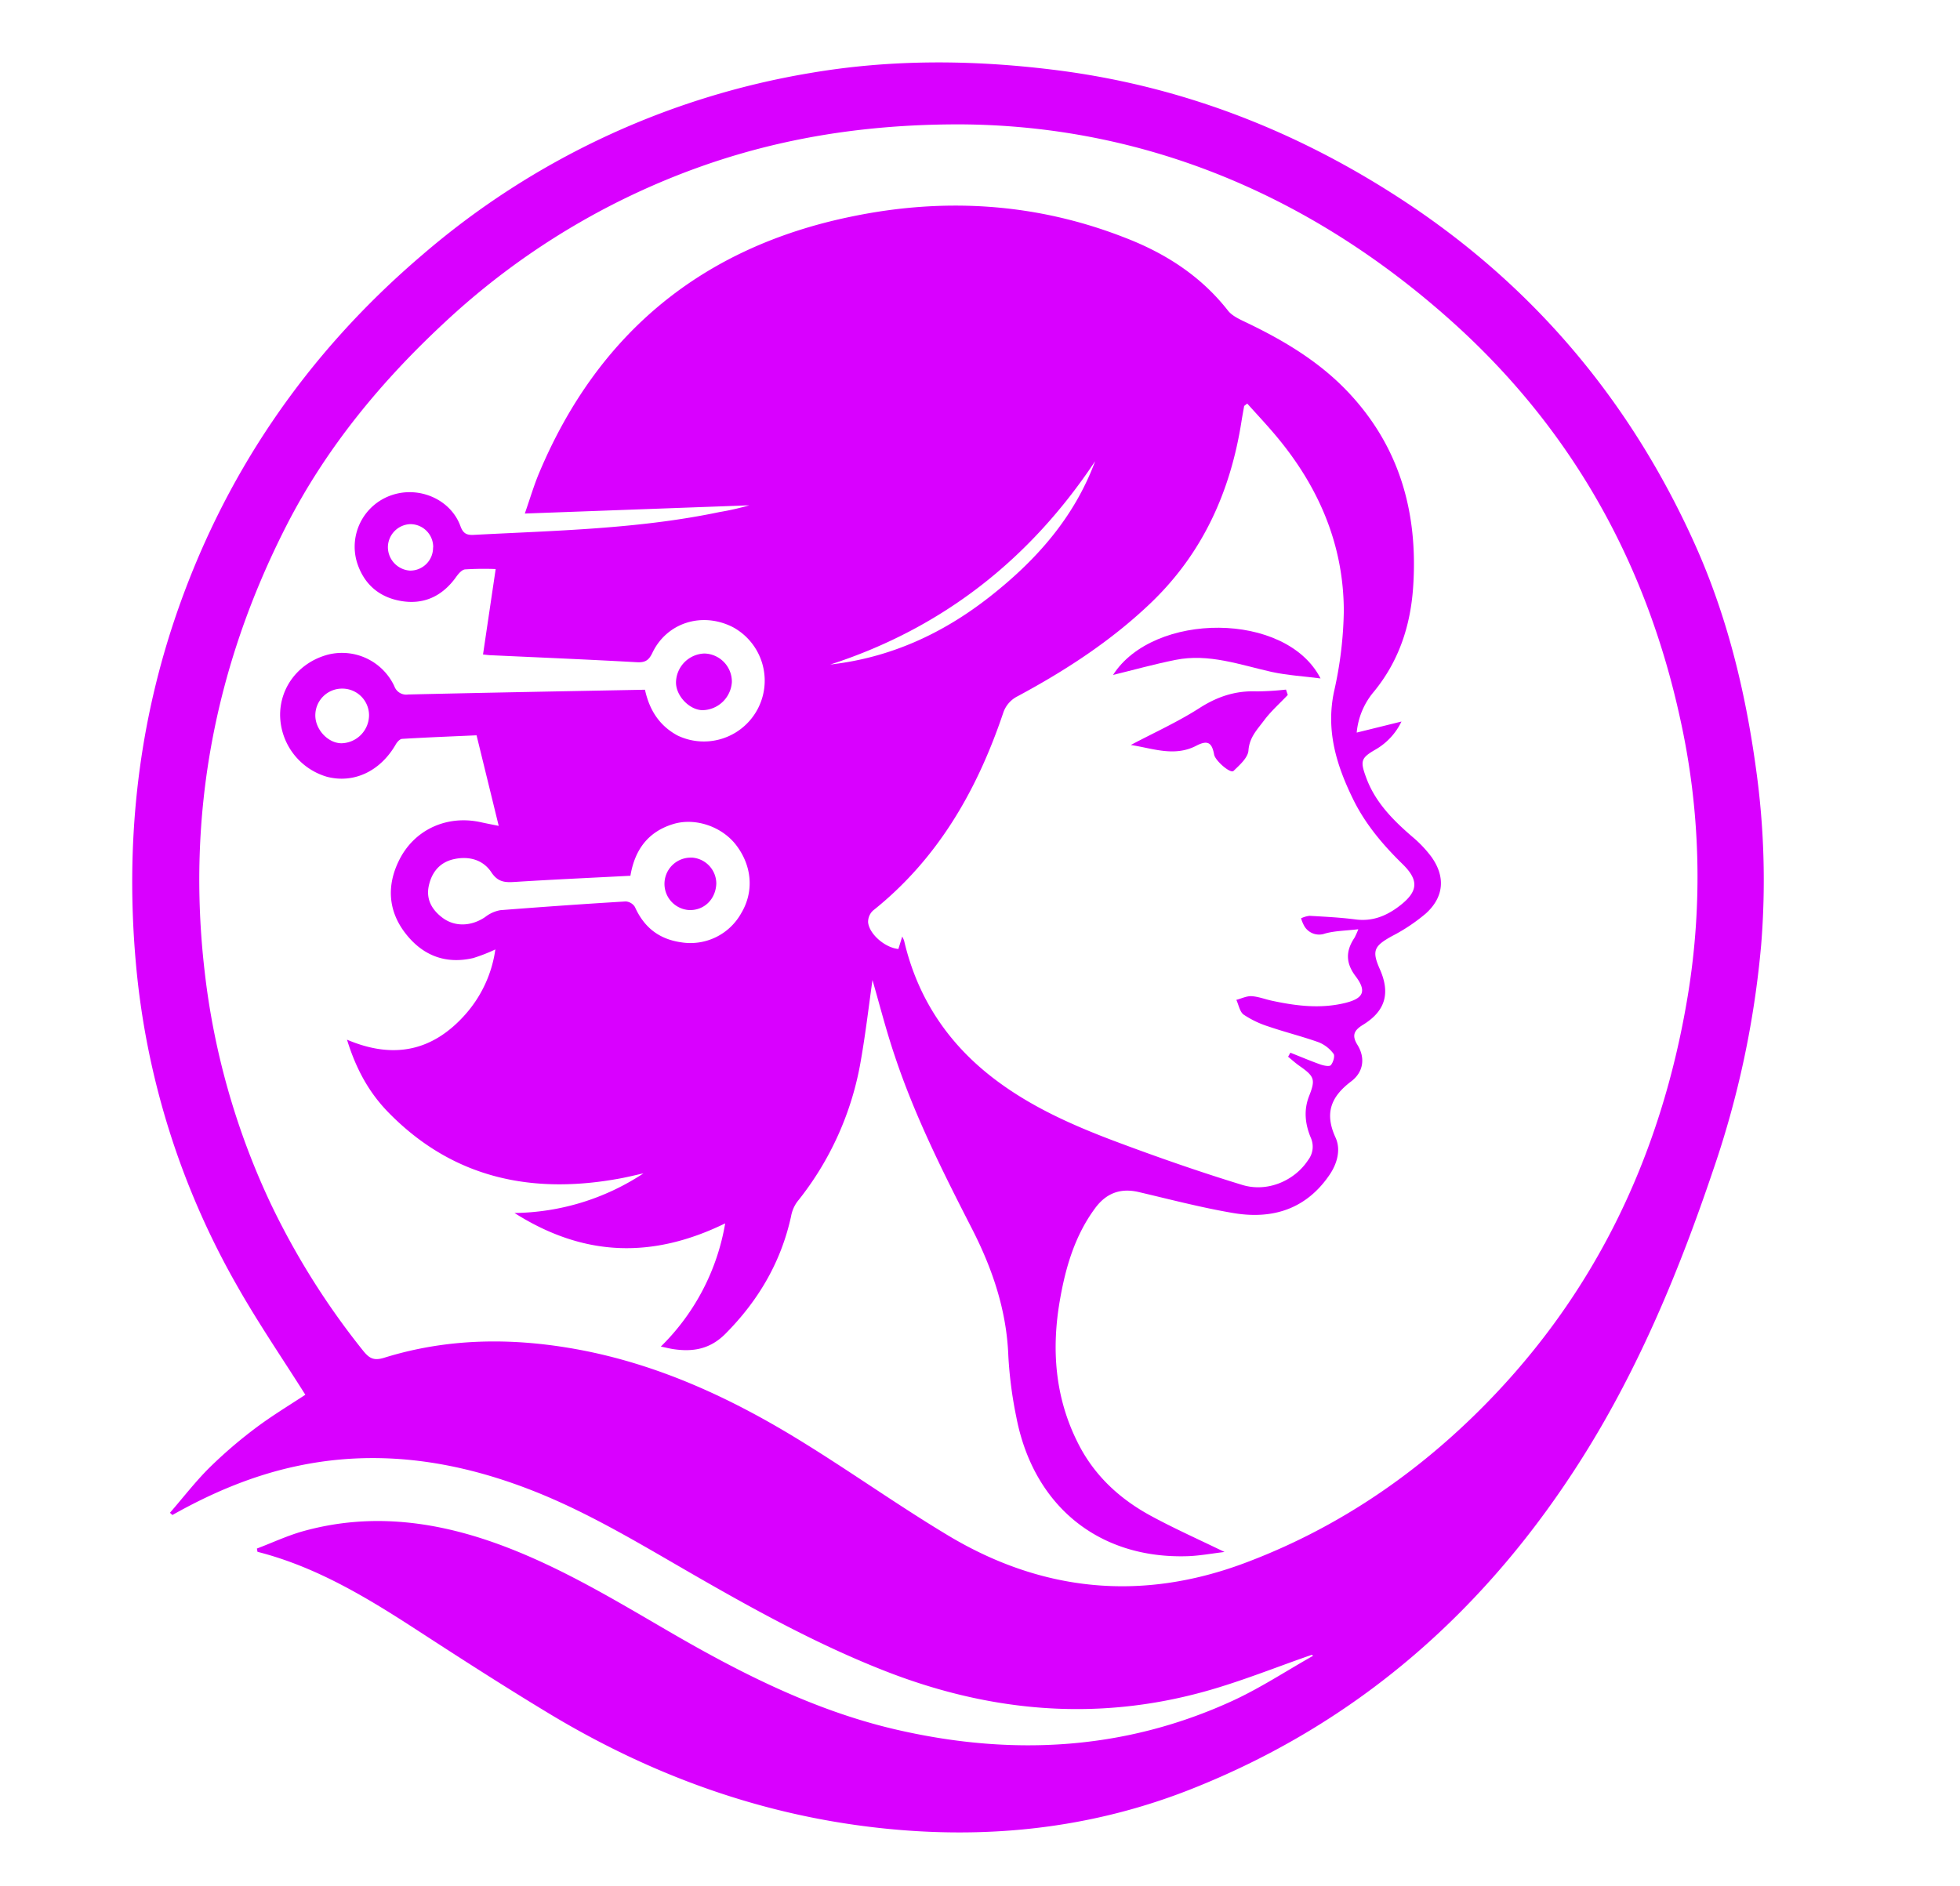
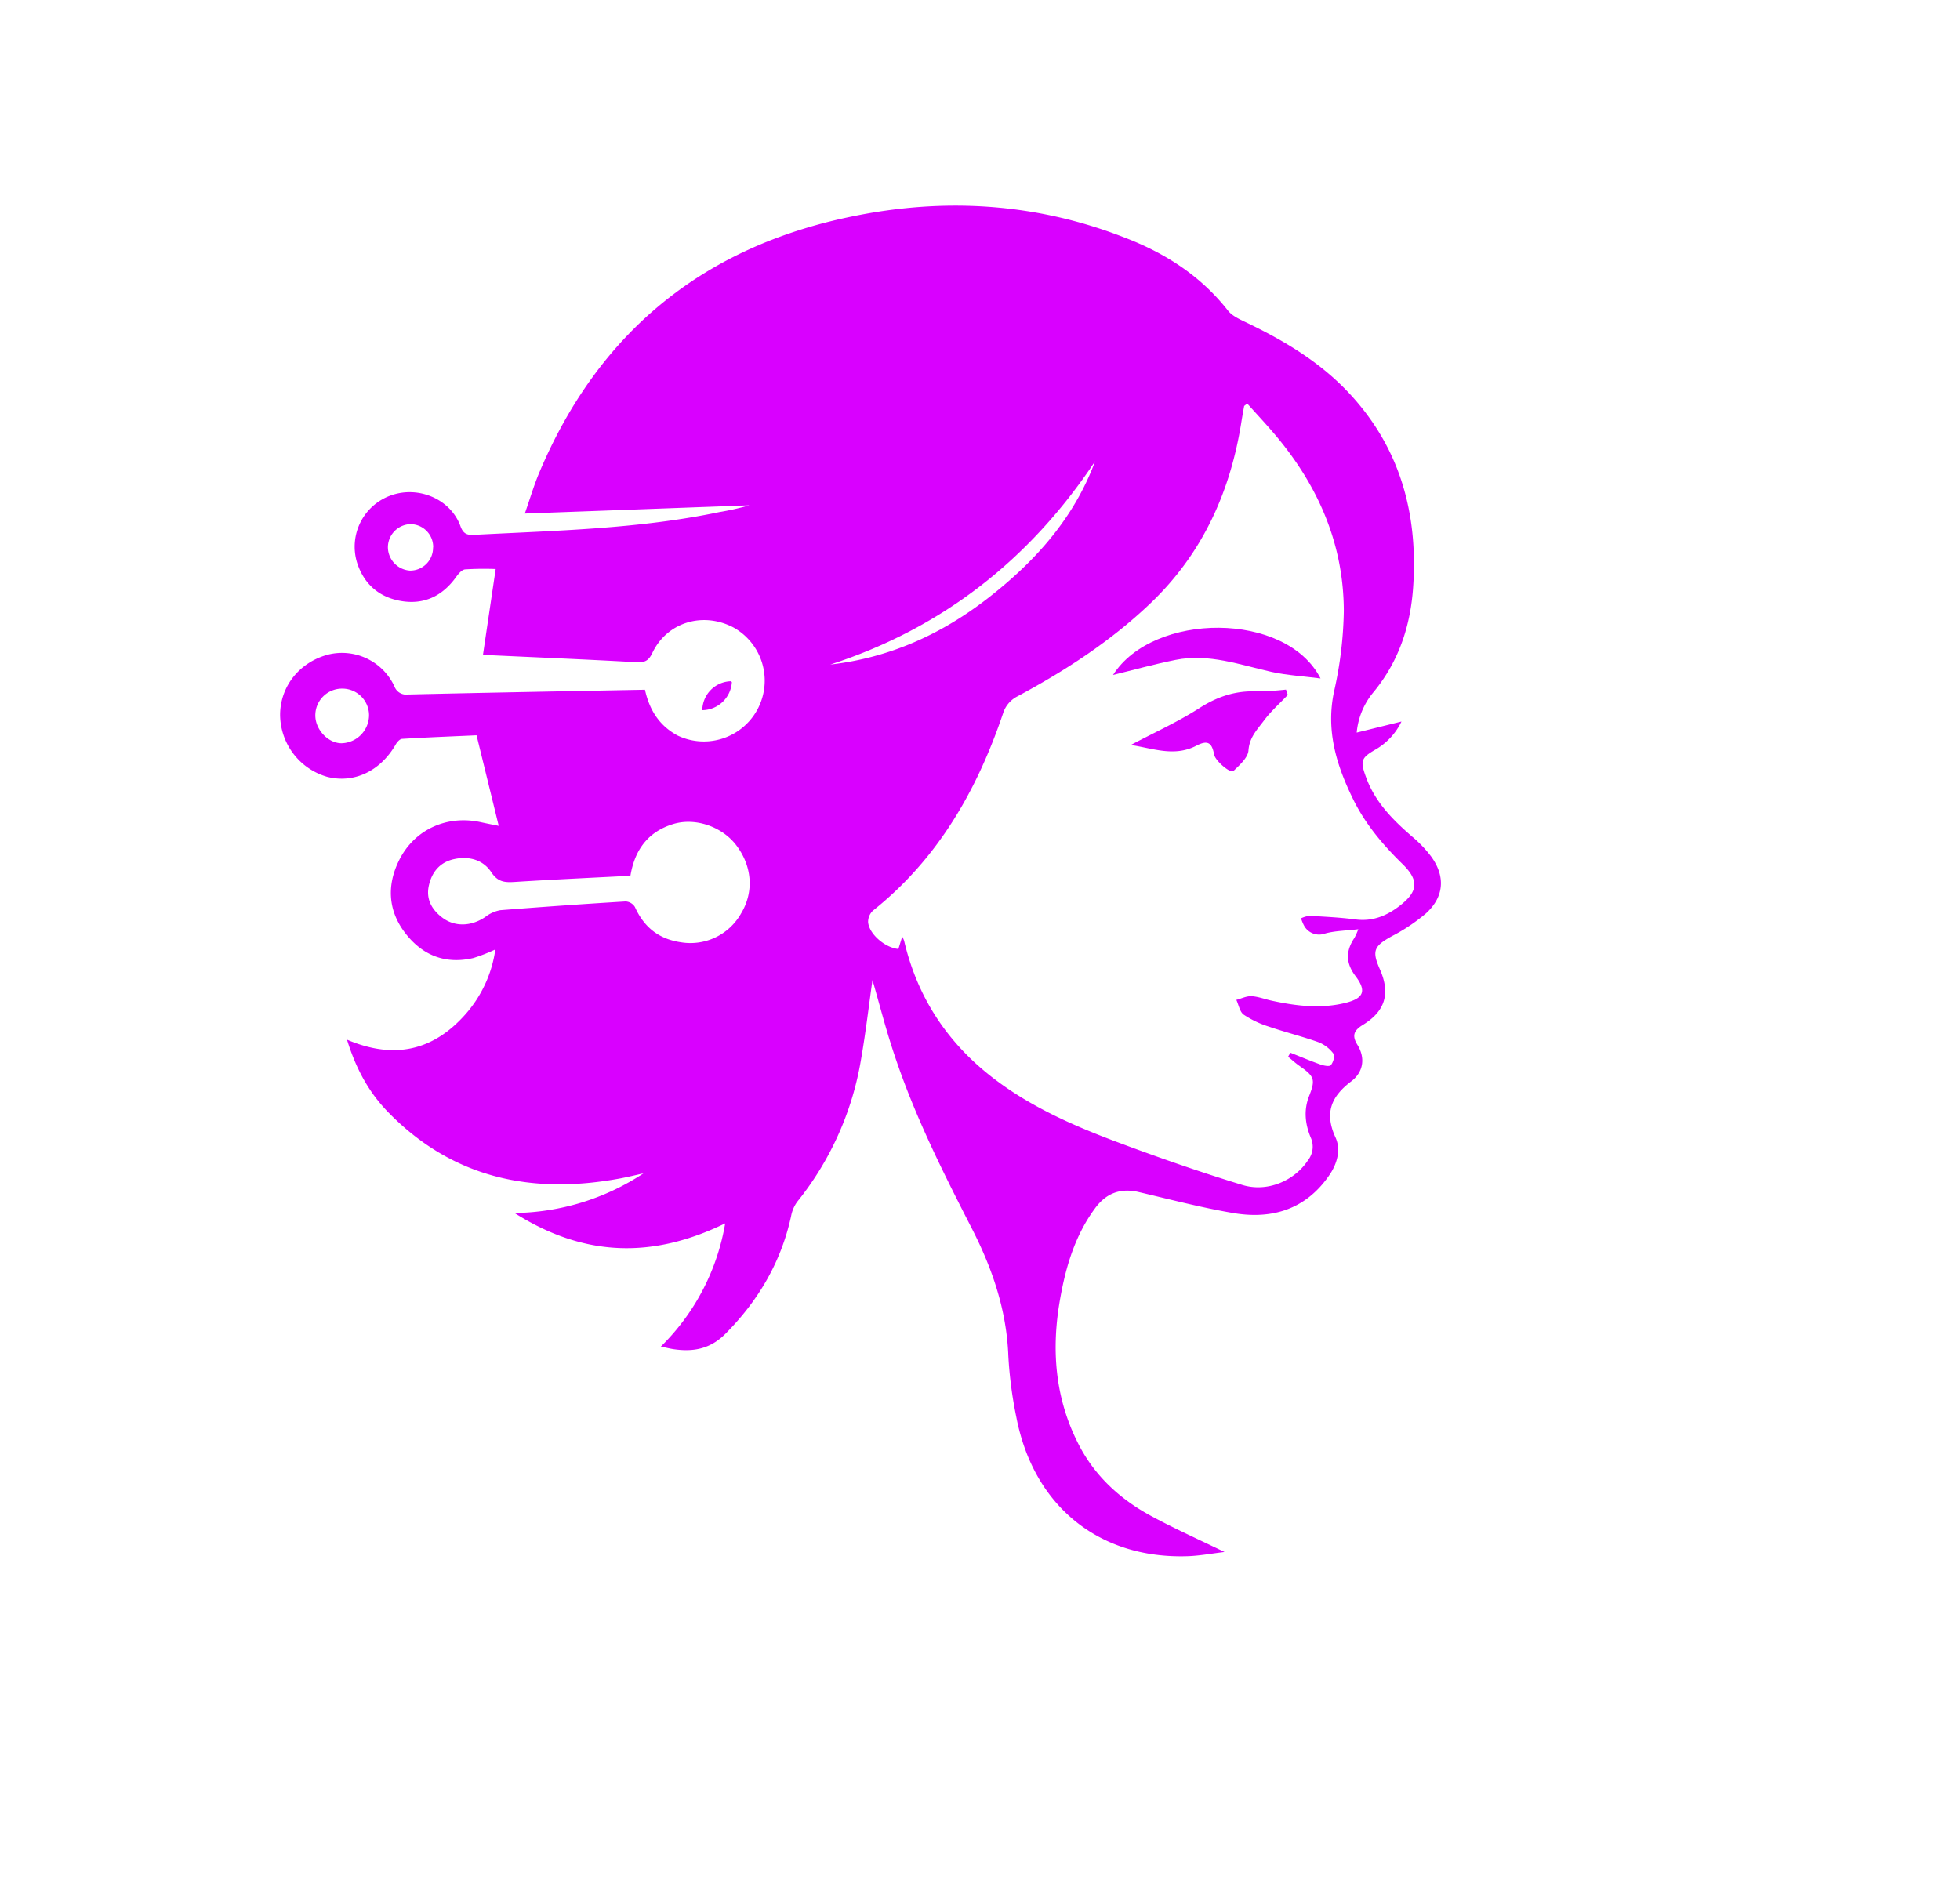
<svg xmlns="http://www.w3.org/2000/svg" viewBox="0 0 600.64 578">
  <defs>
    <style>.a{fill:#d900ff;}</style>
  </defs>
-   <path class="a" d="M402,507.2c-10.95,3.79-21.74,8.18-32.89,11.26-33.72,9.33-66.67,6.14-99-6.74-22.65-9-43.68-21-64.67-33.18-14.25-8.26-28.53-16.49-44-22.35-22.85-8.68-46.28-12-70.46-6.84-13.52,2.87-26.13,8.22-38.15,15l-.75-.69c4-4.6,7.72-9.45,12-13.72a141.66,141.66,0,0,1,14.22-12.23c5-3.76,10.37-7,15.27-10.22-6.93-11-14.37-21.86-20.84-33.27a242.42,242.42,0,0,1-31.1-99.14c-3.17-35.66.36-70.66,11.69-104.65C68.17,146,93.76,108.52,129.41,78.13a243.54,243.54,0,0,1,119-55.77c24.65-4.2,49.4-4.05,74.2-1,38.65,4.72,74,18.35,106.48,39.49,40.39,26.27,70.27,61.62,90.1,105.5,10,22.09,15.67,45.38,18.94,69.3a246.19,246.19,0,0,1,1.58,53.92A290.86,290.86,0,0,1,525,358.62c-10.31,30.56-22.58,60.28-39.77,87.66C455.9,493,416.42,528.11,364.73,548.48c-28.24,11.12-57.67,14.85-88,12.47-39.22-3.08-75.25-15.66-108.73-35.91-13.53-8.17-26.83-16.74-40.09-25.35-15.38-10-31-19.48-49-24.06l-.19-1c4.76-1.8,9.41-4,14.29-5.35,21.19-5.87,41.76-2.87,61.93,4.83,17.32,6.61,33.15,16.08,49.09,25.37C226.19,512.41,249,524.1,274.13,530c35.34,8.26,70,6.65,103.4-8.62,8.61-3.94,16.6-9.22,24.87-13.89ZM294.47,38.12c-39-.09-72.07,7.6-103.38,22.89a226.26,226.26,0,0,0-54.61,37.61c-19.66,18.23-36.55,38.67-48.76,62.59-21.92,43-30.59,88.51-25,136.59A226.79,226.79,0,0,0,83,369a232,232,0,0,0,28.14,44.82c2,2.52,3.37,3.33,6.62,2.32,19.29-6,38.94-6.2,58.66-2.65,25,4.5,47.64,15,69.08,28.22,15.24,9.38,29.84,19.79,45.2,29,28.79,17.22,59.19,20.17,90.76,8.35,26.42-9.89,49.57-25.14,69.72-44.65C487.85,398.9,509,355.16,517.25,305a224,224,0,0,0-2.38-84.8C504.55,172.83,482,132.19,446,99.5,401.88,59.51,350.16,38.45,294.47,38.12Z" />
  <path class="a" d="M267.37,300.38c-1.11,7.8-2.07,16.08-3.5,24.28a94.13,94.13,0,0,1-19.58,43.7,10.89,10.89,0,0,0-1.87,4.45c-3.07,14-10,25.81-20.12,36-4.69,4.7-9.9,5.6-15.94,4.7-1.08-.16-2.14-.44-3.85-.79a69.09,69.09,0,0,0,19.72-37.76C200,385.81,179,385.31,157.67,371.78a73.31,73.31,0,0,0,39.52-12.15c-2.37.52-4.73,1.11-7.11,1.55-26.94,5-51.13.06-70.91-20.08-5.92-6-10-13.23-12.83-22.44,14.46,6.15,26.4,3.38,36.27-7.75A38,38,0,0,0,151.8,291a52.68,52.68,0,0,1-6.77,2.64c-8.63,2-15.68-.87-20.92-7.75s-5.61-14.67-1.74-22.35c4.7-9.35,14.65-13.79,24.93-11.54,2,.44,4,.82,5.53,1.13-2.24-9.19-4.46-18.24-6.79-27.76-7,.32-14.92.62-22.78,1.09-.71,0-1.59,1-2,1.74-4.72,8.18-12.79,12-21,9.9A19.91,19.91,0,0,1,85.84,219c.07-8.73,6-16.07,14.71-18.37a17.7,17.7,0,0,1,20.29,9.68,3.88,3.88,0,0,0,4.24,2.55c24.14-.56,48.29-1,72.57-1.46,1.38,6.3,4.43,11,9.92,14a18.65,18.65,0,0,0,17-33.19c-9.37-4.77-20.22-1.42-24.66,7.91-1.16,2.45-2.38,3-4.94,2.84-14.81-.83-29.62-1.44-44.44-2.13-.75,0-1.5-.14-2.51-.23,1.28-8.67,2.55-17.2,3.88-26.19a93.57,93.57,0,0,0-9.38.11c-1,.1-2.05,1.35-2.74,2.32-4.24,5.94-10,8.63-17.13,7.32-6.67-1.22-11.23-5.29-13.28-11.88a16.68,16.68,0,0,1,10.49-20.46c8.52-3,18.25,1.22,21.24,9.43.8,2.22,1.87,2.8,4.05,2.69,25.22-1.33,50.51-1.79,75.36-7a79.71,79.71,0,0,0,9.1-2.06l-68.78,2.52c1.66-4.76,2.82-8.74,4.42-12.52,18-42.77,49.95-69,95.24-78.41,28.54-6,56.81-4.36,84.22,6.37C357.12,77.61,368,84.59,376.31,95.2c1.2,1.53,3.27,2.52,5.11,3.4,11.48,5.46,22.34,11.85,31.23,21.08,16.28,16.93,22,37.5,20.39,60.49-.84,11.78-4.4,22.53-12,31.81a22.54,22.54,0,0,0-5.28,12.56l13.72-3.39a19.74,19.74,0,0,1-7.88,8.54c-4.51,2.6-4.82,3.51-3,8.47,2.74,7.62,8.19,13.11,14.15,18.26a36.89,36.89,0,0,1,5.88,6.17c4.39,6.11,3.9,12.36-1.7,17.41a55.08,55.08,0,0,1-10.35,6.91c-5.54,3.06-6.22,4.5-3.74,10.12,3.29,7.42,1.71,12.87-5.18,17.09-2.67,1.64-3.49,3.2-1.69,6.1,2.41,3.88,2,8.27-1.9,11.22-6.25,4.73-8.21,9.78-4.79,17.23,1.65,3.6.57,7.83-1.78,11.32-7.2,10.66-17.6,13.85-29.65,11.79-9.72-1.65-19.29-4.17-28.9-6.42-5.58-1.31-9.94.35-13.3,4.88-6.26,8.43-9.12,18.25-10.86,28.35-2.6,15-1.5,29.75,5.53,43.67,5,10,12.85,17.2,22.51,22.42,7.11,3.85,14.52,7.15,22.43,11-4.07.48-7.73,1.18-11.4,1.29-27.11.84-47.12-15.37-52.39-42.55A126.12,126.12,0,0,1,309,415.49c-.54-13.83-4.82-26.47-11-38.61-8.87-17.3-17.61-34.67-23.77-53.16C271.59,315.94,269.57,308,267.37,300.38Zm148.88-15.57c-3.87.46-7.14.47-10.18,1.31a5.26,5.26,0,0,1-6.28-2.13,11.48,11.48,0,0,1-1.08-2.53,8.09,8.09,0,0,1,2.6-.76c4.71.27,9.44.5,14.11,1.11,5.19.67,9.47-1.09,13.44-4.13,5.75-4.41,6.07-7.85.91-12.88-6-5.87-11.38-12.23-15.1-19.82-5.1-10.4-8.4-21-5.86-33a119,119,0,0,0,3-24.75c-.06-20.72-8-38.66-21.34-54.31-2.67-3.14-5.5-6.16-8.26-9.23l-.94.74c-.26,1.49-.54,3-.78,4.47-3.36,21.67-11.89,40.72-28,56.07-12.12,11.55-26,20.56-40.62,28.42a8.78,8.78,0,0,0-4.49,5.27c-8,23.64-20,44.6-39.86,60.44a4.76,4.76,0,0,0-1.49,3.6c.38,3.66,5.24,7.79,9.28,8.16l1.18-3.81a9.89,9.89,0,0,1,.58,1.3c4.09,17.48,13.39,31.5,27.68,42.37,11.07,8.42,23.56,14,36.41,18.87,13,4.89,26.18,9.5,39.48,13.57,7.79,2.4,16.13-1.31,20.24-7.61a6.72,6.72,0,0,0,.83-6.8c-1.75-4.16-2.25-8.46-.53-12.83,2-5.07,1.63-6-2.94-9.21-1.23-.85-2.33-1.87-3.5-2.82l.69-1.24c3.06,1.21,6.09,2.5,9.19,3.6,1,.36,2.77.72,3.21.22.73-.83,1.32-2.84.83-3.49a10.67,10.67,0,0,0-4.51-3.51c-5.05-1.81-10.28-3.09-15.36-4.83a29.83,29.83,0,0,1-7.66-3.65c-1.21-.86-1.53-3-2.26-4.53,1.57-.41,3.16-1.22,4.69-1.13,2.16.13,4.26,1,6.41,1.43,7.35,1.58,14.75,2.46,22.19.66,5.73-1.4,6.73-3.62,3.24-8.24-3.07-4.06-3-7.75-.32-11.75A23.24,23.24,0,0,0,416.25,284.81ZM193.19,268.42c-12.11.63-23.84,1.16-35.56,1.9-3,.19-5.1,0-7.08-3-2.53-3.8-6.81-5-11.41-4-4.36.94-6.81,4-7.72,8.11s.85,7.31,4.06,9.77c3.82,2.95,8.91,2.78,13.2-.13a10.57,10.57,0,0,1,4.64-2.1c12.81-1,25.63-1.91,38.45-2.68a3.6,3.6,0,0,1,2.8,1.7c2.8,6.21,7.32,9.85,14.19,10.83a17.81,17.81,0,0,0,18.36-8.88c4-6.64,3.37-14.58-1.59-21-4.4-5.67-12.53-8.39-19.18-6.38C198.55,254.92,194.52,260.5,193.19,268.42Zm61.25-64.74c18.29-2.08,34.3-9.39,48.65-20.61s26.08-24.37,32.51-41.71C315.64,171.38,288.89,192.5,254.44,203.68Zm-149.69,7.38a8.19,8.19,0,0,0-8.12,8.22c0,4.34,3.89,8.5,8,8.53a8.65,8.65,0,0,0,8.46-8.73A8.19,8.19,0,0,0,104.75,211.06Zm28-43.28a7,7,0,0,0-7.05-7.13,7.13,7.13,0,0,0-6.83,7.1,7.24,7.24,0,0,0,6.79,7.14A7,7,0,0,0,132.71,167.78Z" />
-   <path class="a" d="M224.28,209.06a9.19,9.19,0,0,1-9.06,8.61c-4-.11-8.07-4.39-8.06-8.5a9,9,0,0,1,8.75-8.87A8.64,8.64,0,0,1,224.28,209.06Z" />
+   <path class="a" d="M224.28,209.06a9.19,9.19,0,0,1-9.06,8.61a9,9,0,0,1,8.75-8.87A8.64,8.64,0,0,1,224.28,209.06Z" />
  <path class="a" d="M394.64,213c-2.45,2.59-5.18,5-7.28,7.82s-4.48,5.17-4.77,9.2c-.16,2.22-2.7,4.46-4.58,6.27-.93.91-5.59-3.12-5.94-5-.68-3.74-2-4.53-5.49-2.71-6.74,3.48-13.33.77-20.05-.24,7-3.72,14.3-7,21-11.29,5.51-3.54,11.08-5.4,17.56-5.14a88.59,88.59,0,0,0,9-.55Z" />
  <path class="a" d="M404.68,207.94c-5-.65-10.12-.94-15-2-9.71-2.18-19.24-5.72-29.41-3.69-6.52,1.3-12.94,3.1-19.18,4.62C353.44,187.51,394.12,187.29,404.68,207.94Z" />
-   <path class="a" d="M212,262.85a8,8,0,0,1,7.51,8c-.2,4.74-3.65,8.15-8.17,8.09a8,8,0,1,1,.66-16.07Z" />
</svg>